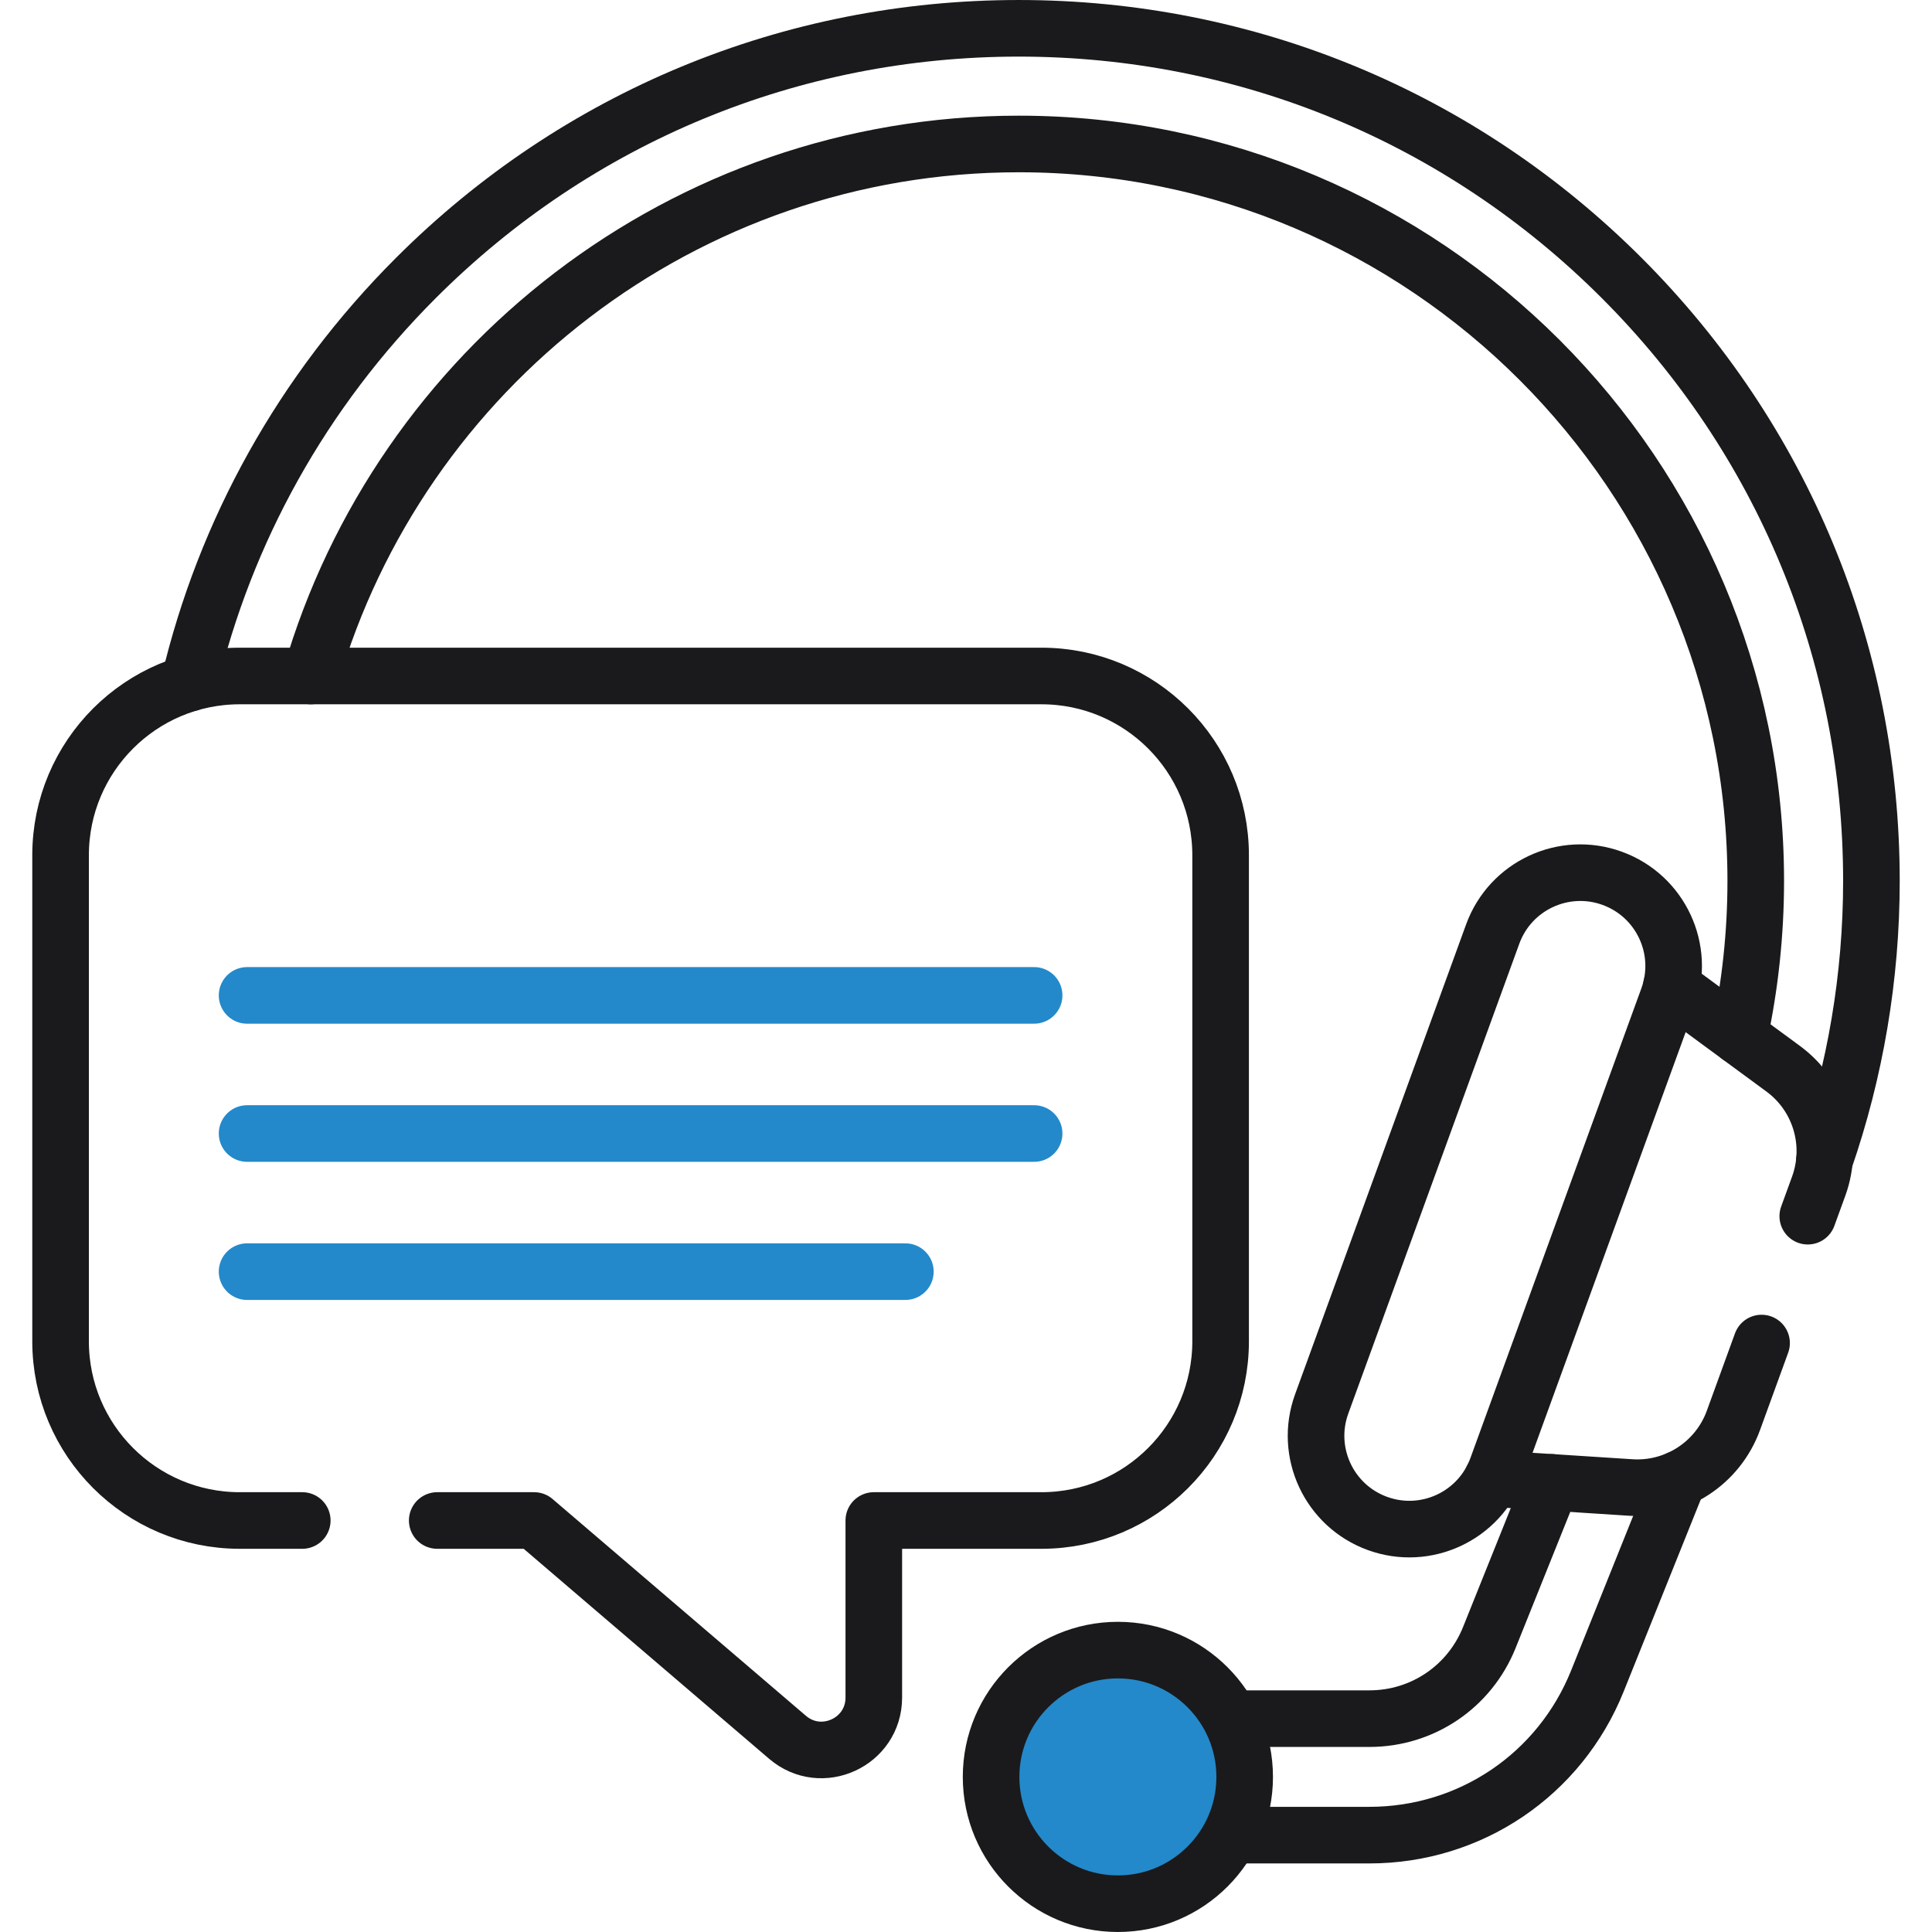
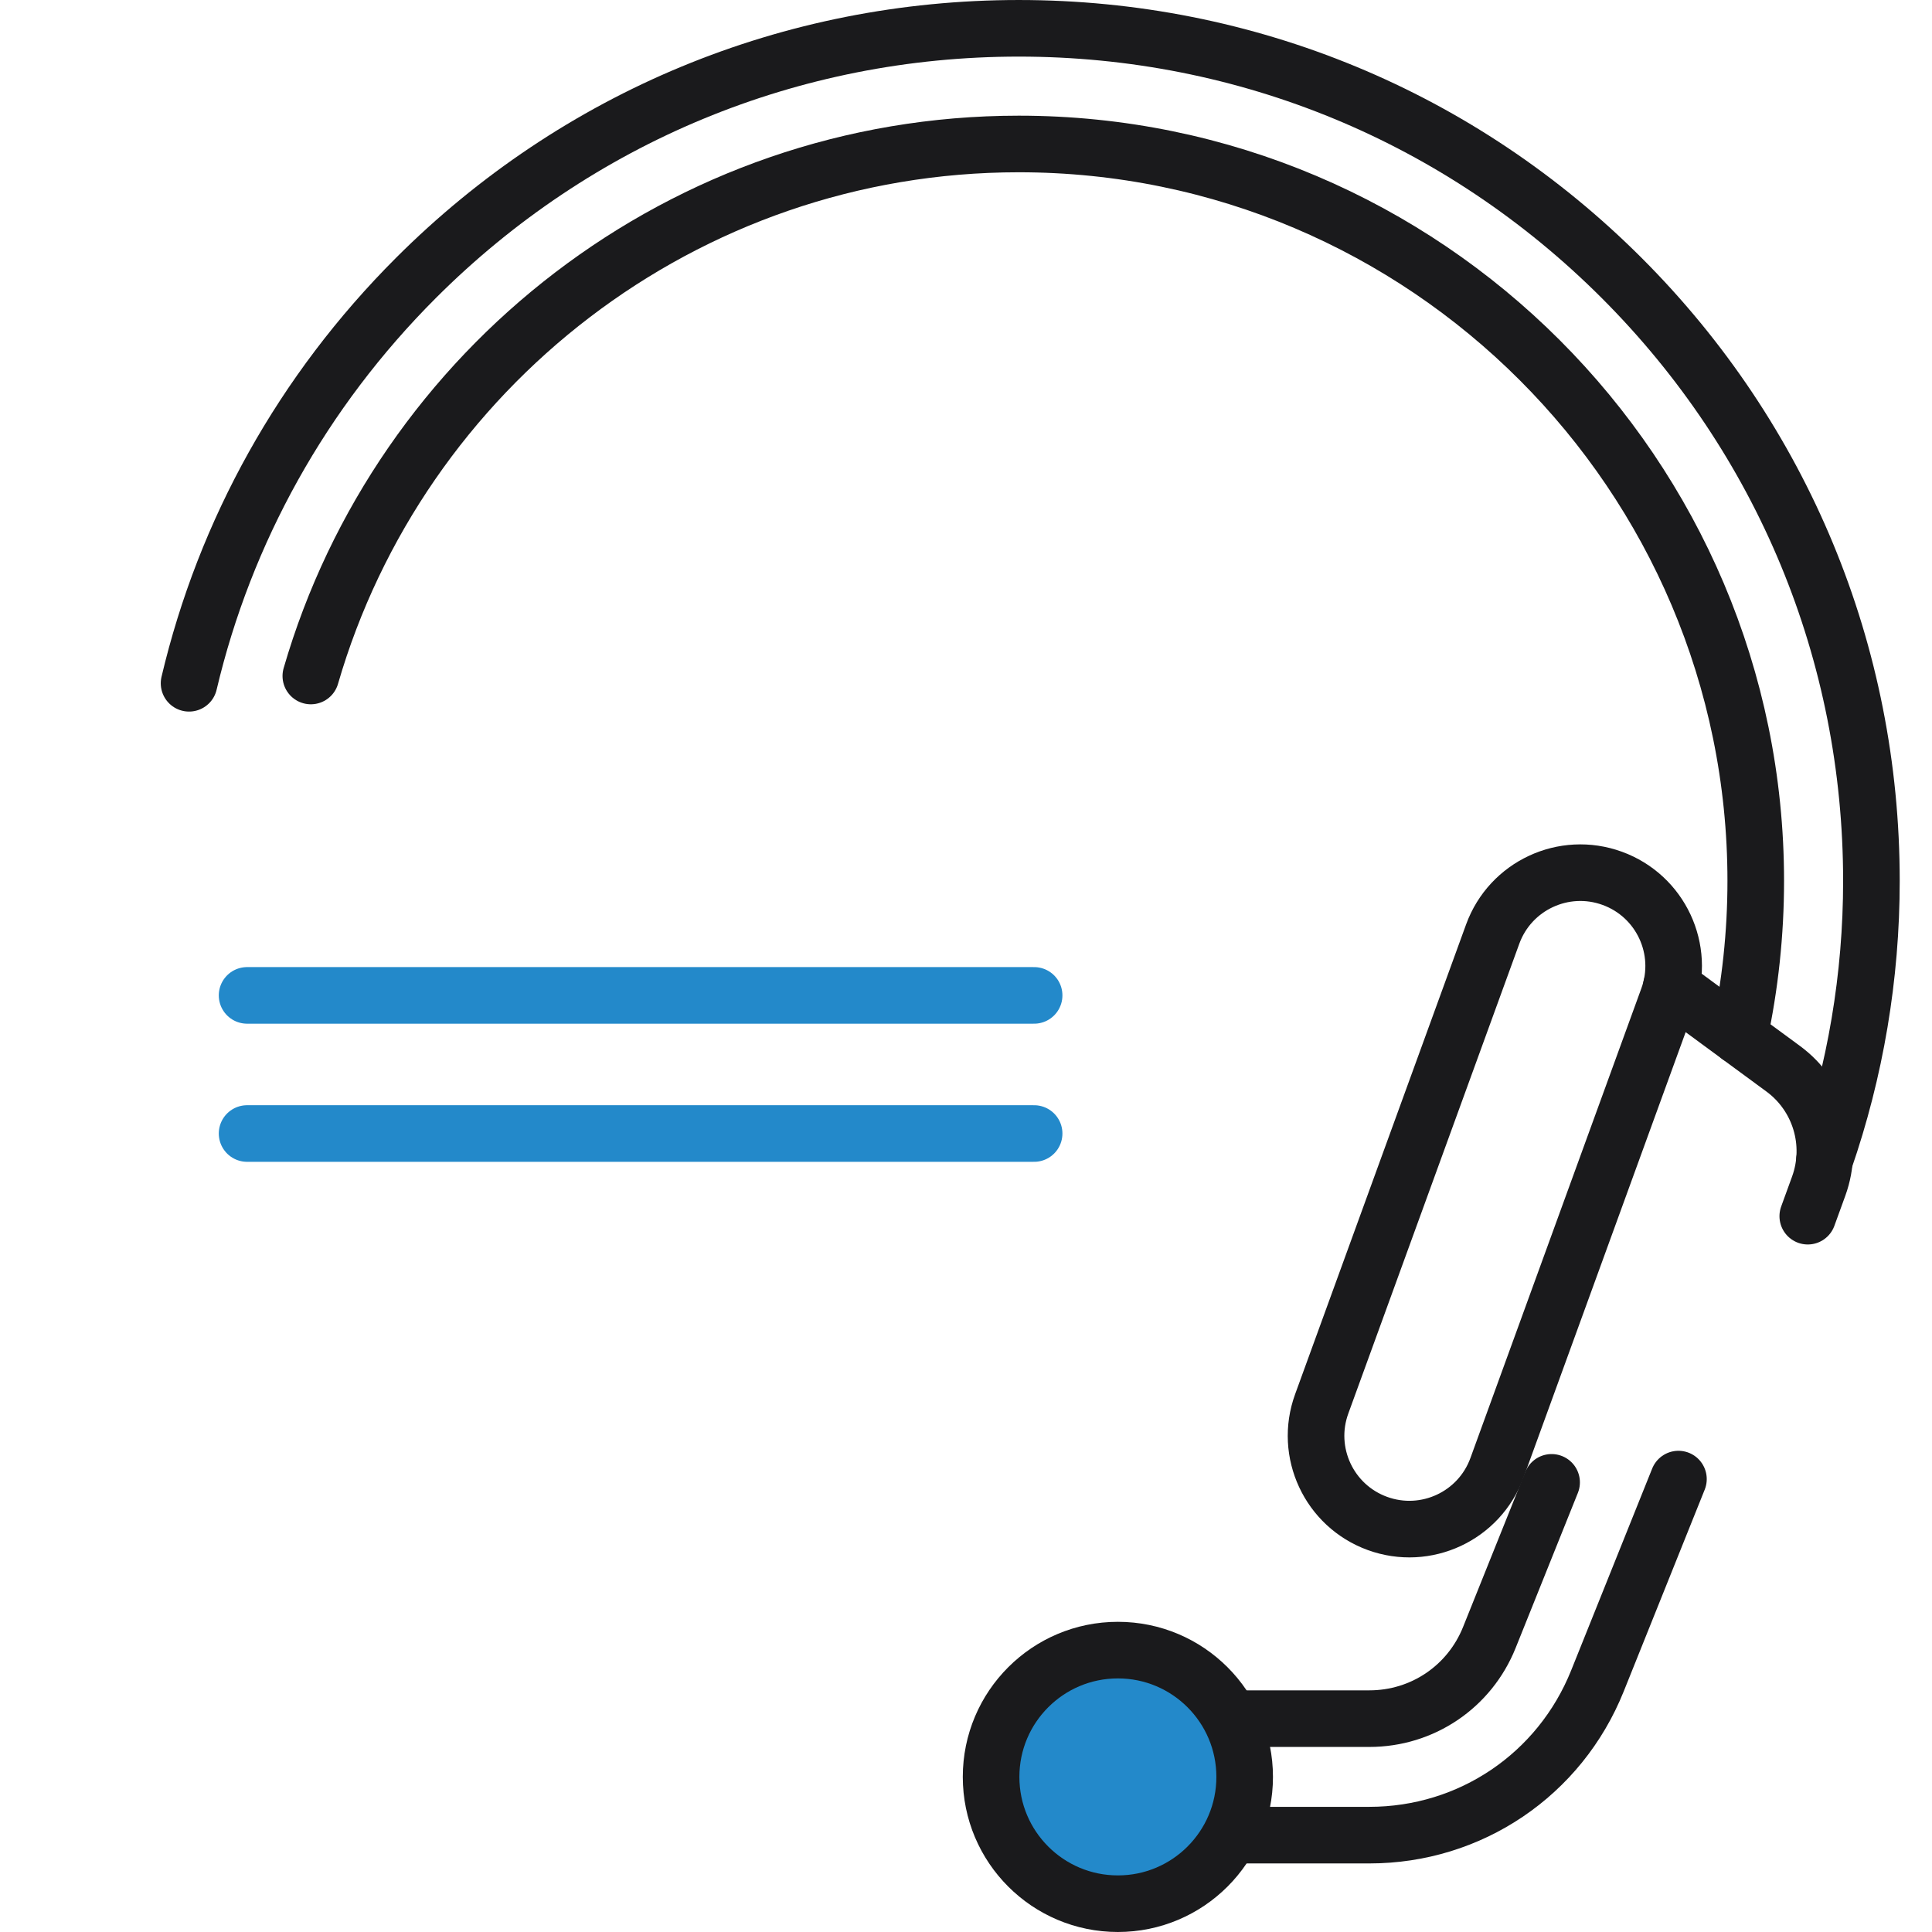
<svg xmlns="http://www.w3.org/2000/svg" width="146" height="146" viewBox="0 0 146 146" fill="none">
  <path d="M92.992 129.877H103.481C107.495 129.877 111.051 127.471 112.547 123.748L117.254 112.021" stroke="#1A1A1C" stroke-width="4.277" stroke-miterlimit="10" stroke-linecap="round" stroke-linejoin="round" />
  <path d="M92.992 138.68H103.481C111.11 138.68 117.873 134.108 120.716 127.028L126.839 111.774" stroke="#1A1A1C" stroke-width="4.277" stroke-miterlimit="10" stroke-linecap="round" stroke-linejoin="round" />
-   <path d="M112.77 111.733L123.231 112.409C126.657 112.63 129.819 110.567 130.994 107.338L133.121 101.493" stroke="#1A1A1C" stroke-width="4.277" stroke-miterlimit="10" stroke-linecap="round" stroke-linejoin="round" />
  <path d="M126.302 74.55L134.749 80.76C137.518 82.794 138.61 86.407 137.439 89.633L136.612 91.906" stroke="#1A1A1C" stroke-width="4.277" stroke-miterlimit="10" stroke-linecap="round" stroke-linejoin="round" />
  <path d="M121.837 66.375C125.495 67.706 127.382 71.751 126.05 75.41L113.128 110.914C111.796 114.572 107.751 116.458 104.093 115.127C100.435 113.796 98.548 109.75 99.88 106.092L112.802 70.588C114.134 66.929 118.179 65.043 121.837 66.375Z" stroke="#1A1A1C" stroke-width="4.277" stroke-miterlimit="10" stroke-linecap="round" stroke-linejoin="round" />
  <path d="M84.478 143.861C89.769 143.861 94.059 139.571 94.059 134.28C94.059 128.988 89.769 124.698 84.478 124.698C79.186 124.698 74.896 128.988 74.896 134.28C74.896 139.571 79.186 143.861 84.478 143.861Z" fill="#2389CA" stroke="#1A1A1C" stroke-width="4.277" stroke-miterlimit="10" stroke-linecap="round" stroke-linejoin="round" />
-   <path d="M33.041 114.903H40.364L59.511 131.285C62.076 133.48 66.033 131.658 66.033 128.284V114.903H78.7C86.18 114.903 92.241 108.839 92.241 101.362V64.628C92.241 57.148 86.18 51.084 78.7 51.084H18.119C10.642 51.084 4.578 57.148 4.578 64.628V101.362C4.578 108.839 10.642 114.903 18.119 114.903H22.842" stroke="#1A1A1C" stroke-width="4.277" stroke-miterlimit="10" stroke-linecap="round" stroke-linejoin="round" />
  <path d="M18.672 75.221H78.148" stroke="#2389CA" stroke-width="4.277" stroke-miterlimit="10" stroke-linecap="round" stroke-linejoin="round" />
  <path d="M18.672 85.659H78.148" stroke="#2389CA" stroke-width="4.277" stroke-miterlimit="10" stroke-linecap="round" stroke-linejoin="round" />
-   <path d="M18.672 96.097H68.418" stroke="#2389CA" stroke-width="4.277" stroke-miterlimit="10" stroke-linecap="round" stroke-linejoin="round" />
  <path d="M14.287 51.635C17.003 40.134 22.859 29.576 31.426 21.009C43.598 8.841 59.779 2.139 76.989 2.139C94.199 2.139 110.38 8.841 122.552 21.009C134.72 33.181 141.422 49.362 141.422 66.572C141.422 73.79 140.213 80.929 137.873 87.684" stroke="#1A1A1C" stroke-width="4.277" stroke-miterlimit="10" stroke-linecap="round" stroke-linejoin="round" />
  <path d="M23.489 51.084C30.215 27.886 51.655 10.88 76.989 10.88C107.697 10.88 132.681 35.864 132.681 66.572C132.681 70.538 132.258 74.477 131.431 78.321" stroke="#1A1A1C" stroke-width="4.277" stroke-miterlimit="10" stroke-linecap="round" stroke-linejoin="round" />
</svg>